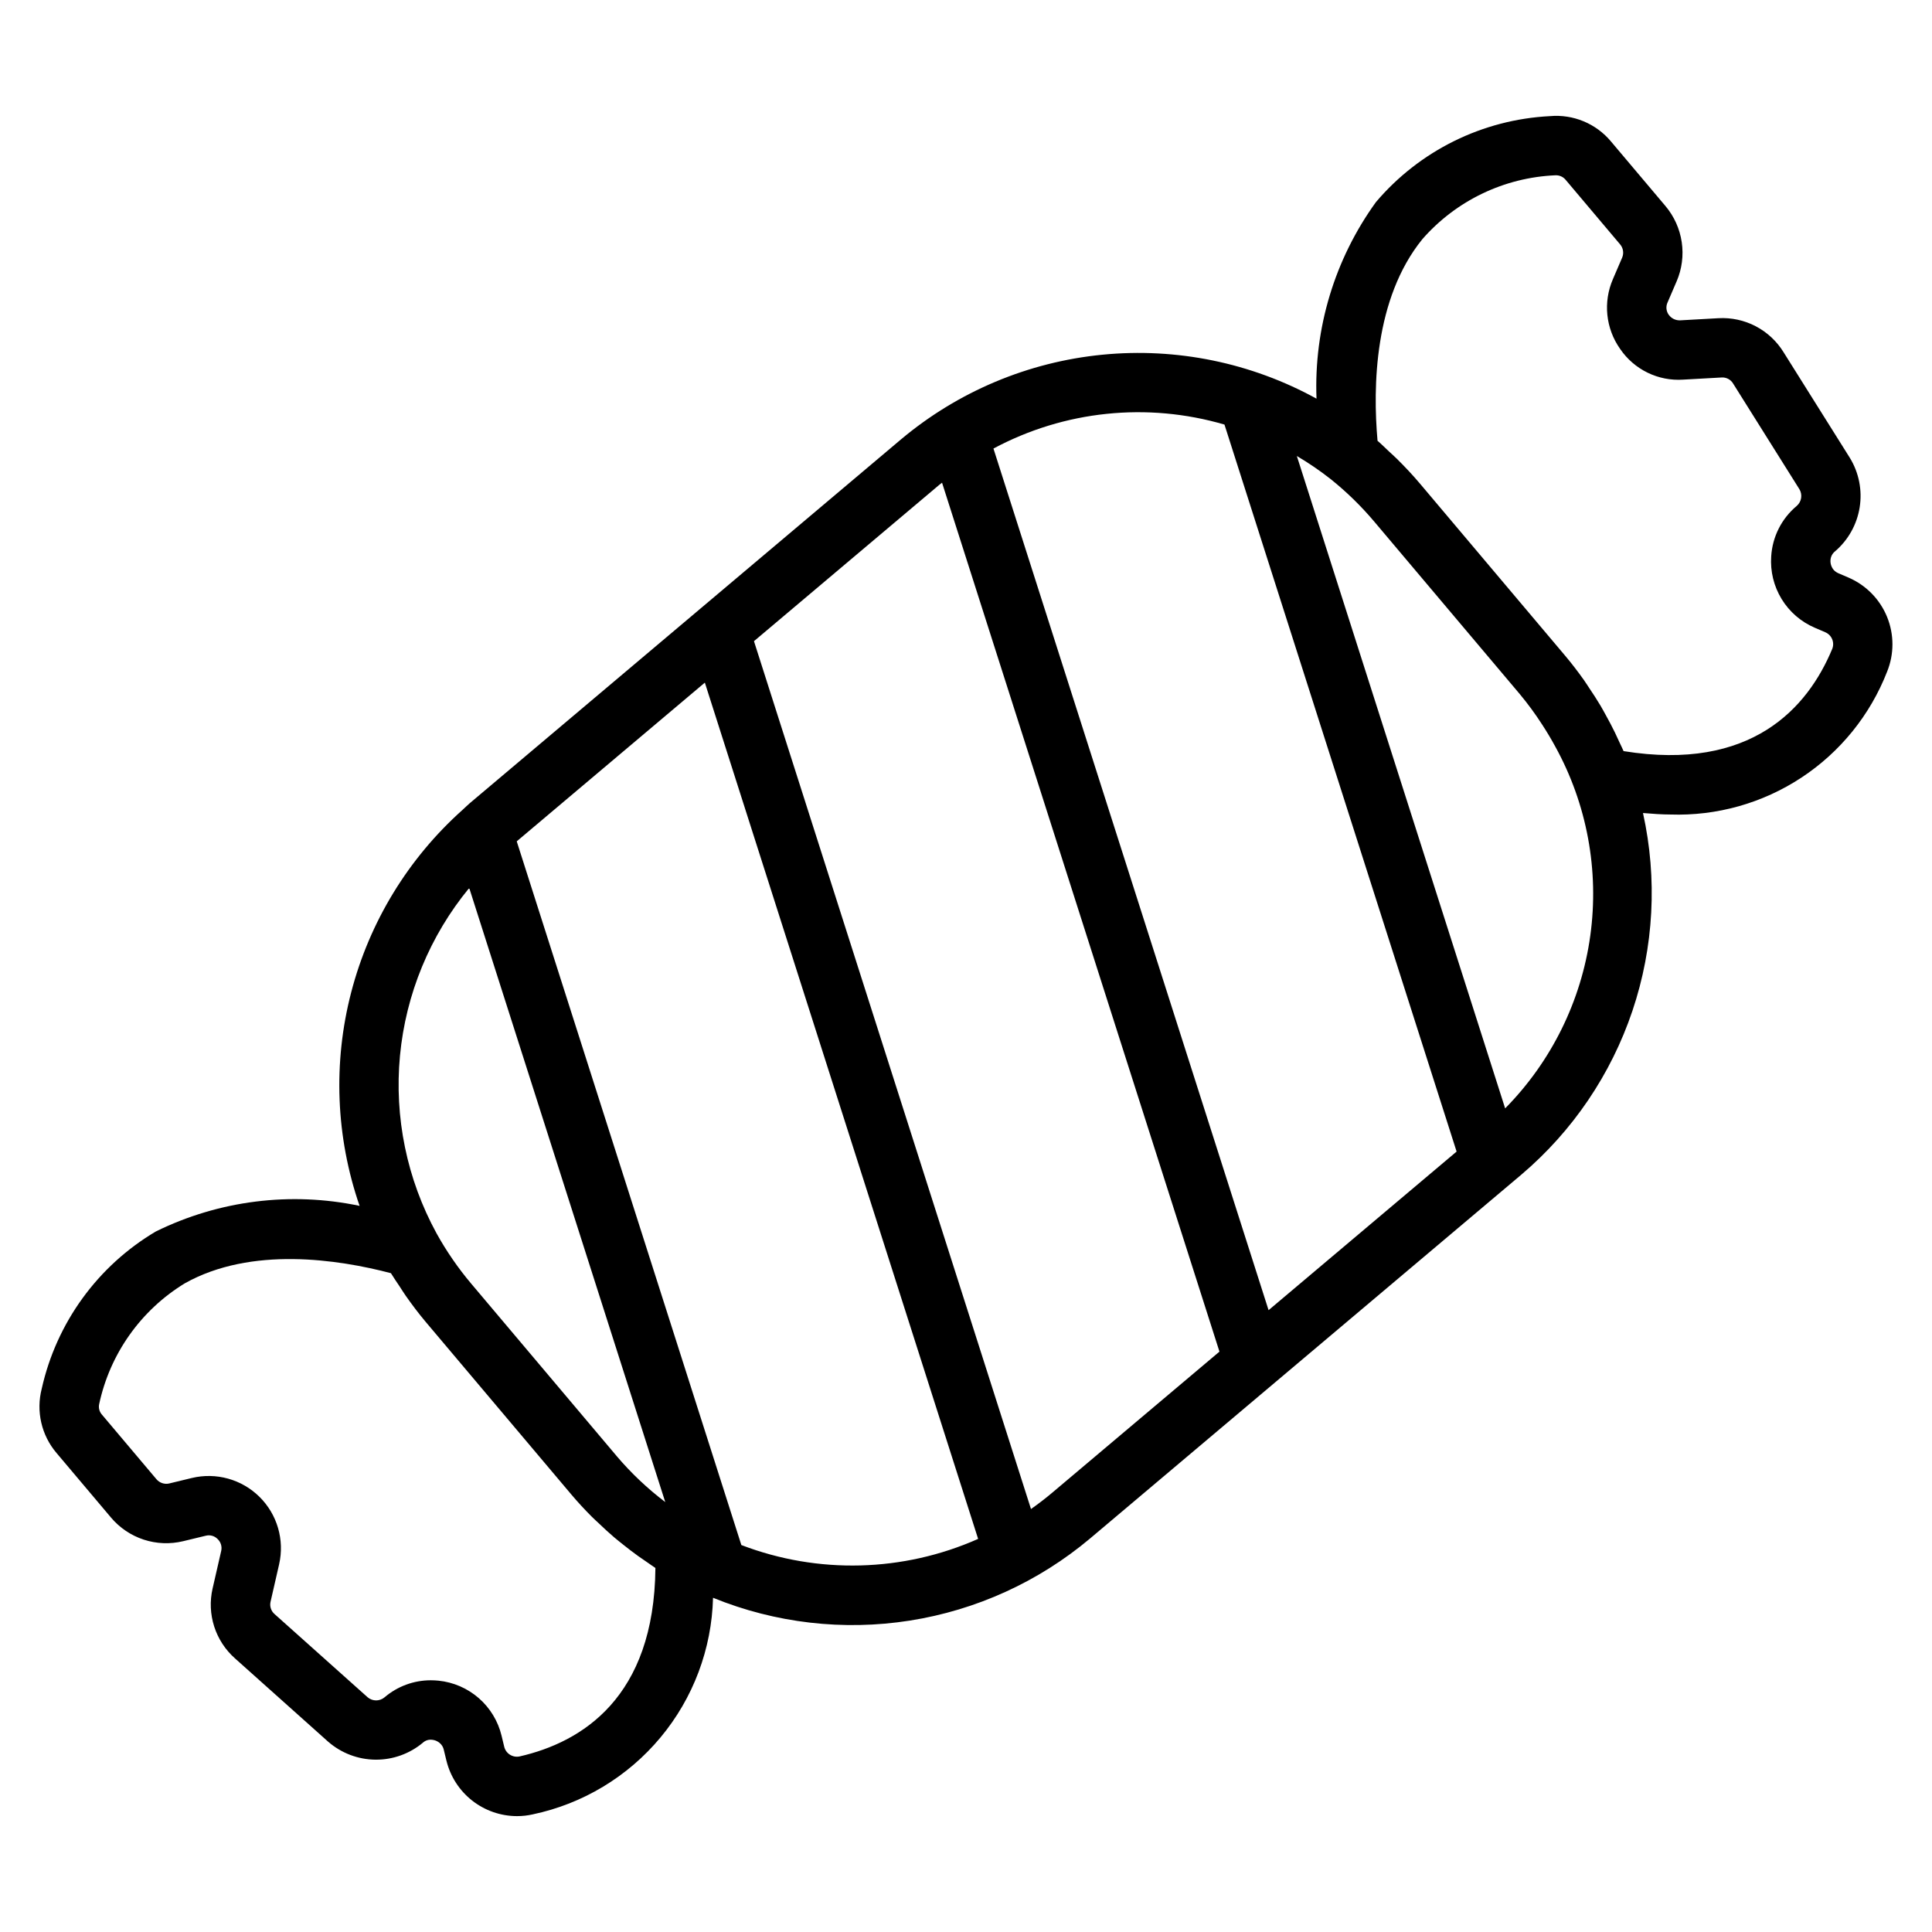
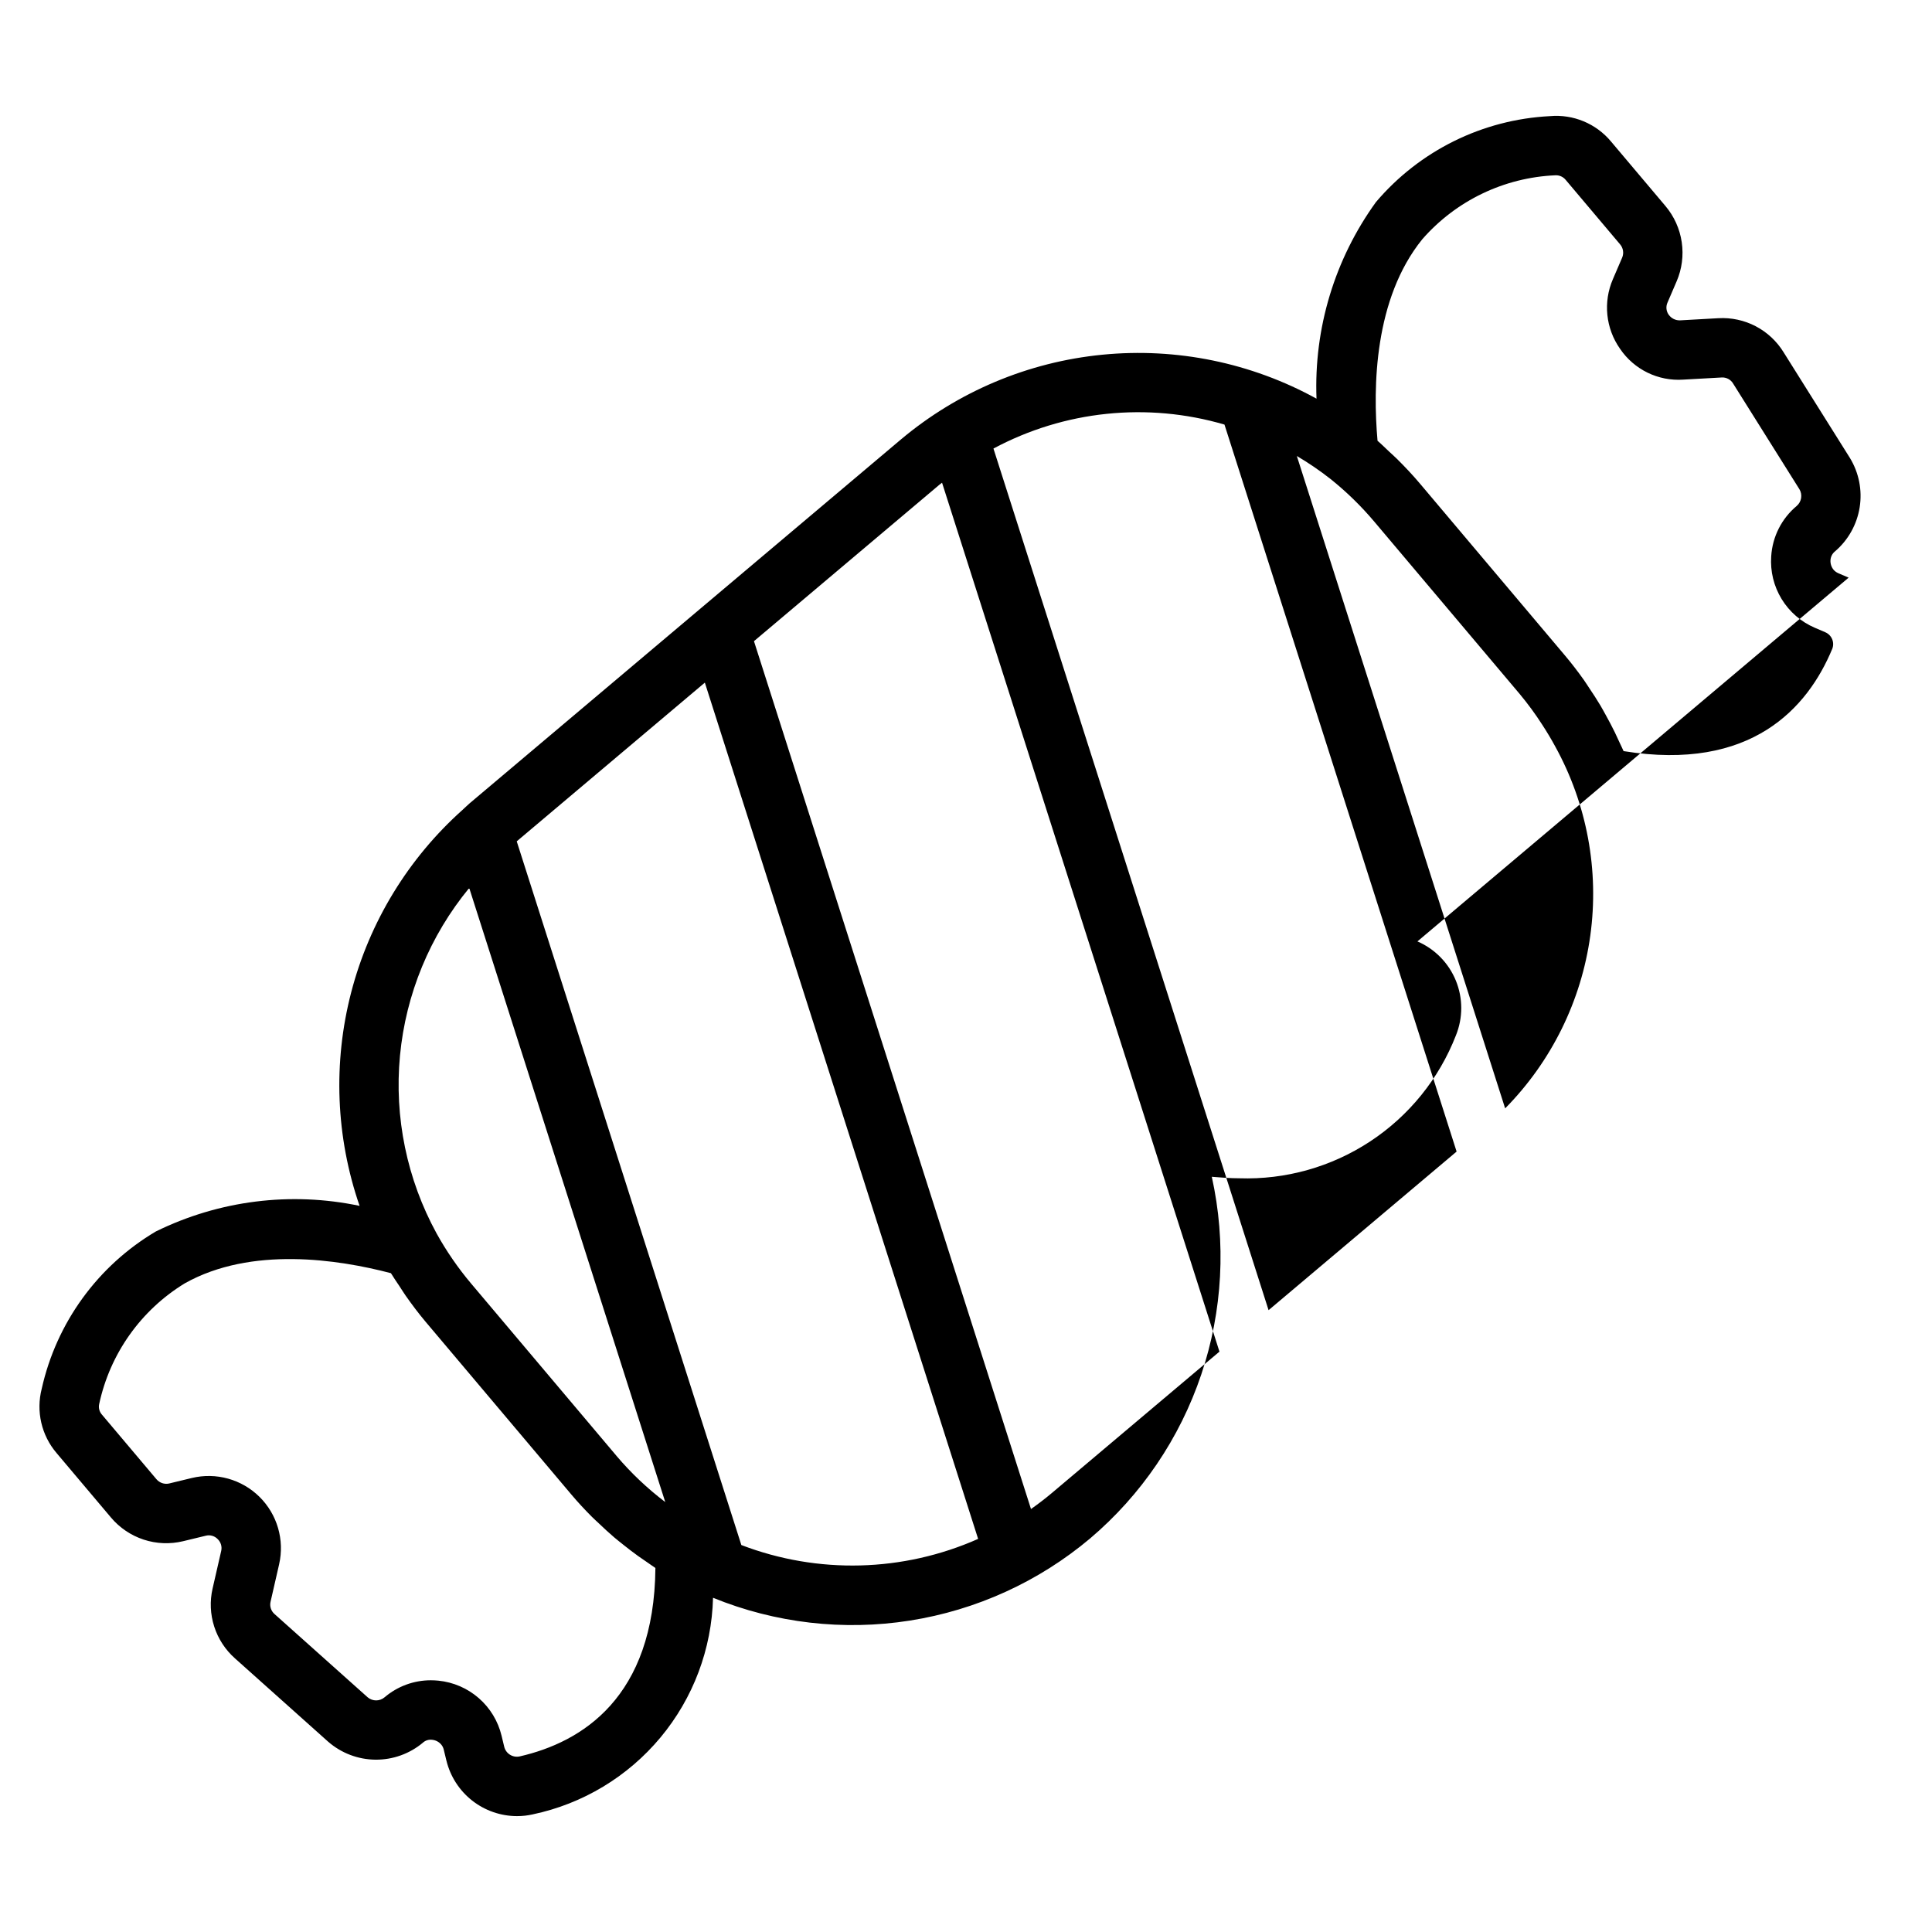
<svg xmlns="http://www.w3.org/2000/svg" fill="#000000" width="800px" height="800px" version="1.1" viewBox="144 144 512 512">
-   <path d="m633.91 297.08-2.731-1.168h0.004c-0.484-0.207-0.918-0.52-1.262-0.914-0.586-0.715-0.883-1.625-0.824-2.547 0.051-0.91 0.484-1.754 1.195-2.328 3.5-2.988 5.816-7.129 6.539-11.672 0.723-4.547-0.203-9.199-2.606-13.125l-17.555-27.977c-1.797-2.922-4.352-5.305-7.394-6.894-3.043-1.59-6.461-2.324-9.887-2.129l-10.18 0.57c-1.168 0.031-2.277-0.516-2.965-1.461-0.691-0.941-0.82-2.184-0.34-3.246l2.422-5.637v0.004c1.406-3.273 1.871-6.871 1.348-10.395-0.52-3.523-2.012-6.832-4.305-9.555l-14.414-17.082c-3.969-4.781-10.031-7.301-16.219-6.746-17.848 0.906-34.527 9.148-46.094 22.773-10.93 15.113-16.477 33.457-15.754 52.098-17.305-9.52-37.082-13.578-56.738-11.648-19.652 1.926-38.266 9.754-53.391 22.453l-53.168 44.855-0.027 0.023-61.07 51.523c-0.57 0.48-1.078 1.016-1.637 1.508-0.102 0.082-0.184 0.172-0.277 0.258-14.387 12.855-24.656 29.676-29.508 48.348-4.856 18.672-4.082 38.363 2.223 56.598-18.254-3.836-37.266-1.445-54.004 6.789-15.395 9.117-26.332 24.195-30.23 41.656-1.547 5.988-0.082 12.355 3.93 17.059l14.414 17.082v0.004c2.289 2.715 5.293 4.746 8.668 5.856 3.379 1.109 6.996 1.254 10.453 0.422l6.004-1.453c1.129-0.293 2.336 0.043 3.148 0.887 0.855 0.812 1.211 2.019 0.938 3.168l-2.277 9.934v-0.004c-0.766 3.344-0.617 6.828 0.43 10.09 1.051 3.266 2.961 6.184 5.527 8.453l24.691 22.078h0.004c3.469 3.016 7.898 4.695 12.492 4.742s9.059-1.547 12.582-4.496c0.672-0.617 1.582-0.898 2.484-0.77 0.926 0.098 1.777 0.547 2.375 1.254 0.332 0.395 0.562 0.859 0.676 1.359l0.707 2.922h0.004c1.027 4.188 3.426 7.906 6.812 10.57 3.391 2.66 7.574 4.113 11.883 4.121 1.398 0.004 2.793-0.152 4.16-0.461 13.266-2.789 25.199-9.973 33.875-20.391 8.676-10.418 13.578-23.461 13.918-37.012 16.508 6.723 34.539 8.816 52.148 6.047 17.605-2.769 34.125-10.293 47.773-21.762l114.27-96.402c13.59-11.527 23.777-26.547 29.461-43.438 5.684-16.891 6.648-35.016 2.797-52.414 2.473 0.203 4.934 0.395 7.234 0.395 12.32 0.418 24.469-3 34.762-9.785 10.297-6.781 18.23-16.598 22.703-28.086 1.887-4.66 1.879-9.875-0.027-14.527-1.906-4.656-5.559-8.379-10.176-10.375zm-352.21 312.39c-1.836 0.391-3.648-0.758-4.082-2.582l-0.699-2.906c-0.93-3.863-3.039-7.34-6.031-9.953-2.992-2.613-6.723-4.231-10.676-4.633-0.684-0.07-1.367-0.105-2.047-0.105-4.484-0.004-8.828 1.594-12.242 4.504-1.289 1.098-3.18 1.105-4.477 0.016l-24.676-22.059c-0.934-0.805-1.348-2.059-1.074-3.262l2.277-9.949-0.004 0.004c1.473-6.457-0.496-13.215-5.203-17.867-4.711-4.656-11.492-6.543-17.93-4.996l-6.066 1.469h0.004c-1.234 0.254-2.508-0.184-3.32-1.148l-14.414-17.082c-0.691-0.754-0.977-1.801-0.762-2.805 2.848-13.344 11.062-24.93 22.715-32.035 17.613-9.871 40.691-6.332 54.605-2.676 0.715 1.188 1.516 2.32 2.281 3.477 0.531 0.809 1.035 1.629 1.586 2.422 1.699 2.426 3.477 4.789 5.375 7.039l38.559 45.703c1.738 2.062 3.57 4.031 5.465 5.93 0.605 0.609 1.246 1.172 1.867 1.762 1.32 1.258 2.652 2.5 4.039 3.68 0.789 0.668 1.598 1.301 2.402 1.945 1.293 1.035 2.606 2.047 3.953 3.012 0.883 0.633 1.777 1.246 2.68 1.852 0.633 0.426 1.238 0.891 1.883 1.301-0.293 34.41-19.551 46.188-35.988 49.945zm25.742-79.574-38.559-45.703c-1.738-2.055-3.375-4.199-4.914-6.434-1.535-2.227-2.961-4.523-4.266-6.879-7.867-14.379-11.246-30.785-9.707-47.102 1.543-16.32 7.934-31.801 18.352-44.457l51.949 162.74c-4.715-3.578-9.027-7.656-12.859-12.164zm33.023 23.555-59.527-186.49 49.852-42.059 72.422 226.92c-19.879 8.816-42.441 9.402-62.75 1.629zm82.281-13.785c-1.789 1.508-3.637 2.914-5.523 4.242l-73.414-229.99 49.109-41.43c0.234-0.199 0.492-0.367 0.734-0.562l73.516 230.27zm57.438-48.457-72.91-228.34c18.785-10.059 40.77-12.34 61.223-6.352l61.516 192.66zm62.695-53.477-55.207-172.89c3.117 1.836 6.109 3.879 8.953 6.113 4.223 3.383 8.105 7.172 11.594 11.309l38.562 45.703c2.129 2.562 4.102 5.25 5.902 8.051 1.223 1.871 2.371 3.789 3.441 5.754 8.438 15.285 11.707 32.887 9.32 50.18-2.387 17.297-10.305 33.355-22.566 45.781zm86.68-121.77c-6.481 15.59-21.395 32.578-55.297 27.09-0.309-0.734-0.68-1.438-1.008-2.164-0.422-0.945-0.855-1.879-1.305-2.805-0.746-1.527-1.539-3.027-2.363-4.512-0.484-0.875-0.957-1.758-1.469-2.621-0.938-1.574-1.945-3.113-2.969-4.633-0.473-0.703-0.918-1.426-1.41-2.121-1.555-2.184-3.184-4.32-4.922-6.383l-38.559-45.703c-1.918-2.269-3.961-4.434-6.07-6.523-0.668-0.66-1.371-1.273-2.055-1.914-1.023-0.957-2.012-1.953-3.074-2.863-1.27-14.32-0.867-37.652 11.832-53.371h-0.004c8.953-10.27 21.734-16.414 35.348-16.988 1.035-0.039 2.027 0.41 2.684 1.215l14.414 17.082c0.84 0.977 1.055 2.344 0.551 3.527l-2.441 5.68v0.004c-2.641 6.07-1.926 13.078 1.891 18.488 3.734 5.504 10.113 8.613 16.75 8.156l10.195-0.57c1.238-0.066 2.414 0.57 3.035 1.648l17.543 27.961v-0.004c0.879 1.461 0.57 3.348-0.73 4.453-3.988 3.332-6.43 8.164-6.742 13.352-0.277 3.965 0.688 7.914 2.758 11.305 2.07 3.391 5.144 6.051 8.797 7.613l2.754 1.18v0.004c1.723 0.719 2.551 2.684 1.867 4.418z" />
+   <path d="m633.91 297.08-2.731-1.168h0.004c-0.484-0.207-0.918-0.52-1.262-0.914-0.586-0.715-0.883-1.625-0.824-2.547 0.051-0.91 0.484-1.754 1.195-2.328 3.5-2.988 5.816-7.129 6.539-11.672 0.723-4.547-0.203-9.199-2.606-13.125l-17.555-27.977c-1.797-2.922-4.352-5.305-7.394-6.894-3.043-1.59-6.461-2.324-9.887-2.129l-10.18 0.57c-1.168 0.031-2.277-0.516-2.965-1.461-0.691-0.941-0.82-2.184-0.34-3.246l2.422-5.637v0.004c1.406-3.273 1.871-6.871 1.348-10.395-0.52-3.523-2.012-6.832-4.305-9.555l-14.414-17.082c-3.969-4.781-10.031-7.301-16.219-6.746-17.848 0.906-34.527 9.148-46.094 22.773-10.93 15.113-16.477 33.457-15.754 52.098-17.305-9.52-37.082-13.578-56.738-11.648-19.652 1.926-38.266 9.754-53.391 22.453l-53.168 44.855-0.027 0.023-61.07 51.523c-0.57 0.48-1.078 1.016-1.637 1.508-0.102 0.082-0.184 0.172-0.277 0.258-14.387 12.855-24.656 29.676-29.508 48.348-4.856 18.672-4.082 38.363 2.223 56.598-18.254-3.836-37.266-1.445-54.004 6.789-15.395 9.117-26.332 24.195-30.23 41.656-1.547 5.988-0.082 12.355 3.93 17.059l14.414 17.082v0.004c2.289 2.715 5.293 4.746 8.668 5.856 3.379 1.109 6.996 1.254 10.453 0.422l6.004-1.453c1.129-0.293 2.336 0.043 3.148 0.887 0.855 0.812 1.211 2.019 0.938 3.168l-2.277 9.934v-0.004c-0.766 3.344-0.617 6.828 0.43 10.09 1.051 3.266 2.961 6.184 5.527 8.453l24.691 22.078h0.004c3.469 3.016 7.898 4.695 12.492 4.742s9.059-1.547 12.582-4.496c0.672-0.617 1.582-0.898 2.484-0.77 0.926 0.098 1.777 0.547 2.375 1.254 0.332 0.395 0.562 0.859 0.676 1.359l0.707 2.922h0.004c1.027 4.188 3.426 7.906 6.812 10.57 3.391 2.66 7.574 4.113 11.883 4.121 1.398 0.004 2.793-0.152 4.16-0.461 13.266-2.789 25.199-9.973 33.875-20.391 8.676-10.418 13.578-23.461 13.918-37.012 16.508 6.723 34.539 8.816 52.148 6.047 17.605-2.769 34.125-10.293 47.773-21.762c13.59-11.527 23.777-26.547 29.461-43.438 5.684-16.891 6.648-35.016 2.797-52.414 2.473 0.203 4.934 0.395 7.234 0.395 12.32 0.418 24.469-3 34.762-9.785 10.297-6.781 18.23-16.598 22.703-28.086 1.887-4.66 1.879-9.875-0.027-14.527-1.906-4.656-5.559-8.379-10.176-10.375zm-352.21 312.39c-1.836 0.391-3.648-0.758-4.082-2.582l-0.699-2.906c-0.93-3.863-3.039-7.34-6.031-9.953-2.992-2.613-6.723-4.231-10.676-4.633-0.684-0.07-1.367-0.105-2.047-0.105-4.484-0.004-8.828 1.594-12.242 4.504-1.289 1.098-3.18 1.105-4.477 0.016l-24.676-22.059c-0.934-0.805-1.348-2.059-1.074-3.262l2.277-9.949-0.004 0.004c1.473-6.457-0.496-13.215-5.203-17.867-4.711-4.656-11.492-6.543-17.93-4.996l-6.066 1.469h0.004c-1.234 0.254-2.508-0.184-3.32-1.148l-14.414-17.082c-0.691-0.754-0.977-1.801-0.762-2.805 2.848-13.344 11.062-24.93 22.715-32.035 17.613-9.871 40.691-6.332 54.605-2.676 0.715 1.188 1.516 2.32 2.281 3.477 0.531 0.809 1.035 1.629 1.586 2.422 1.699 2.426 3.477 4.789 5.375 7.039l38.559 45.703c1.738 2.062 3.57 4.031 5.465 5.93 0.605 0.609 1.246 1.172 1.867 1.762 1.32 1.258 2.652 2.5 4.039 3.68 0.789 0.668 1.598 1.301 2.402 1.945 1.293 1.035 2.606 2.047 3.953 3.012 0.883 0.633 1.777 1.246 2.68 1.852 0.633 0.426 1.238 0.891 1.883 1.301-0.293 34.41-19.551 46.188-35.988 49.945zm25.742-79.574-38.559-45.703c-1.738-2.055-3.375-4.199-4.914-6.434-1.535-2.227-2.961-4.523-4.266-6.879-7.867-14.379-11.246-30.785-9.707-47.102 1.543-16.32 7.934-31.801 18.352-44.457l51.949 162.74c-4.715-3.578-9.027-7.656-12.859-12.164zm33.023 23.555-59.527-186.49 49.852-42.059 72.422 226.92c-19.879 8.816-42.441 9.402-62.75 1.629zm82.281-13.785c-1.789 1.508-3.637 2.914-5.523 4.242l-73.414-229.99 49.109-41.43c0.234-0.199 0.492-0.367 0.734-0.562l73.516 230.27zm57.438-48.457-72.91-228.34c18.785-10.059 40.77-12.34 61.223-6.352l61.516 192.66zm62.695-53.477-55.207-172.89c3.117 1.836 6.109 3.879 8.953 6.113 4.223 3.383 8.105 7.172 11.594 11.309l38.562 45.703c2.129 2.562 4.102 5.25 5.902 8.051 1.223 1.871 2.371 3.789 3.441 5.754 8.438 15.285 11.707 32.887 9.32 50.18-2.387 17.297-10.305 33.355-22.566 45.781zm86.68-121.77c-6.481 15.59-21.395 32.578-55.297 27.09-0.309-0.734-0.68-1.438-1.008-2.164-0.422-0.945-0.855-1.879-1.305-2.805-0.746-1.527-1.539-3.027-2.363-4.512-0.484-0.875-0.957-1.758-1.469-2.621-0.938-1.574-1.945-3.113-2.969-4.633-0.473-0.703-0.918-1.426-1.41-2.121-1.555-2.184-3.184-4.32-4.922-6.383l-38.559-45.703c-1.918-2.269-3.961-4.434-6.07-6.523-0.668-0.66-1.371-1.273-2.055-1.914-1.023-0.957-2.012-1.953-3.074-2.863-1.27-14.32-0.867-37.652 11.832-53.371h-0.004c8.953-10.27 21.734-16.414 35.348-16.988 1.035-0.039 2.027 0.41 2.684 1.215l14.414 17.082c0.84 0.977 1.055 2.344 0.551 3.527l-2.441 5.68v0.004c-2.641 6.07-1.926 13.078 1.891 18.488 3.734 5.504 10.113 8.613 16.75 8.156l10.195-0.57c1.238-0.066 2.414 0.57 3.035 1.648l17.543 27.961v-0.004c0.879 1.461 0.57 3.348-0.73 4.453-3.988 3.332-6.43 8.164-6.742 13.352-0.277 3.965 0.688 7.914 2.758 11.305 2.07 3.391 5.144 6.051 8.797 7.613l2.754 1.18v0.004c1.723 0.719 2.551 2.684 1.867 4.418z" />
</svg>